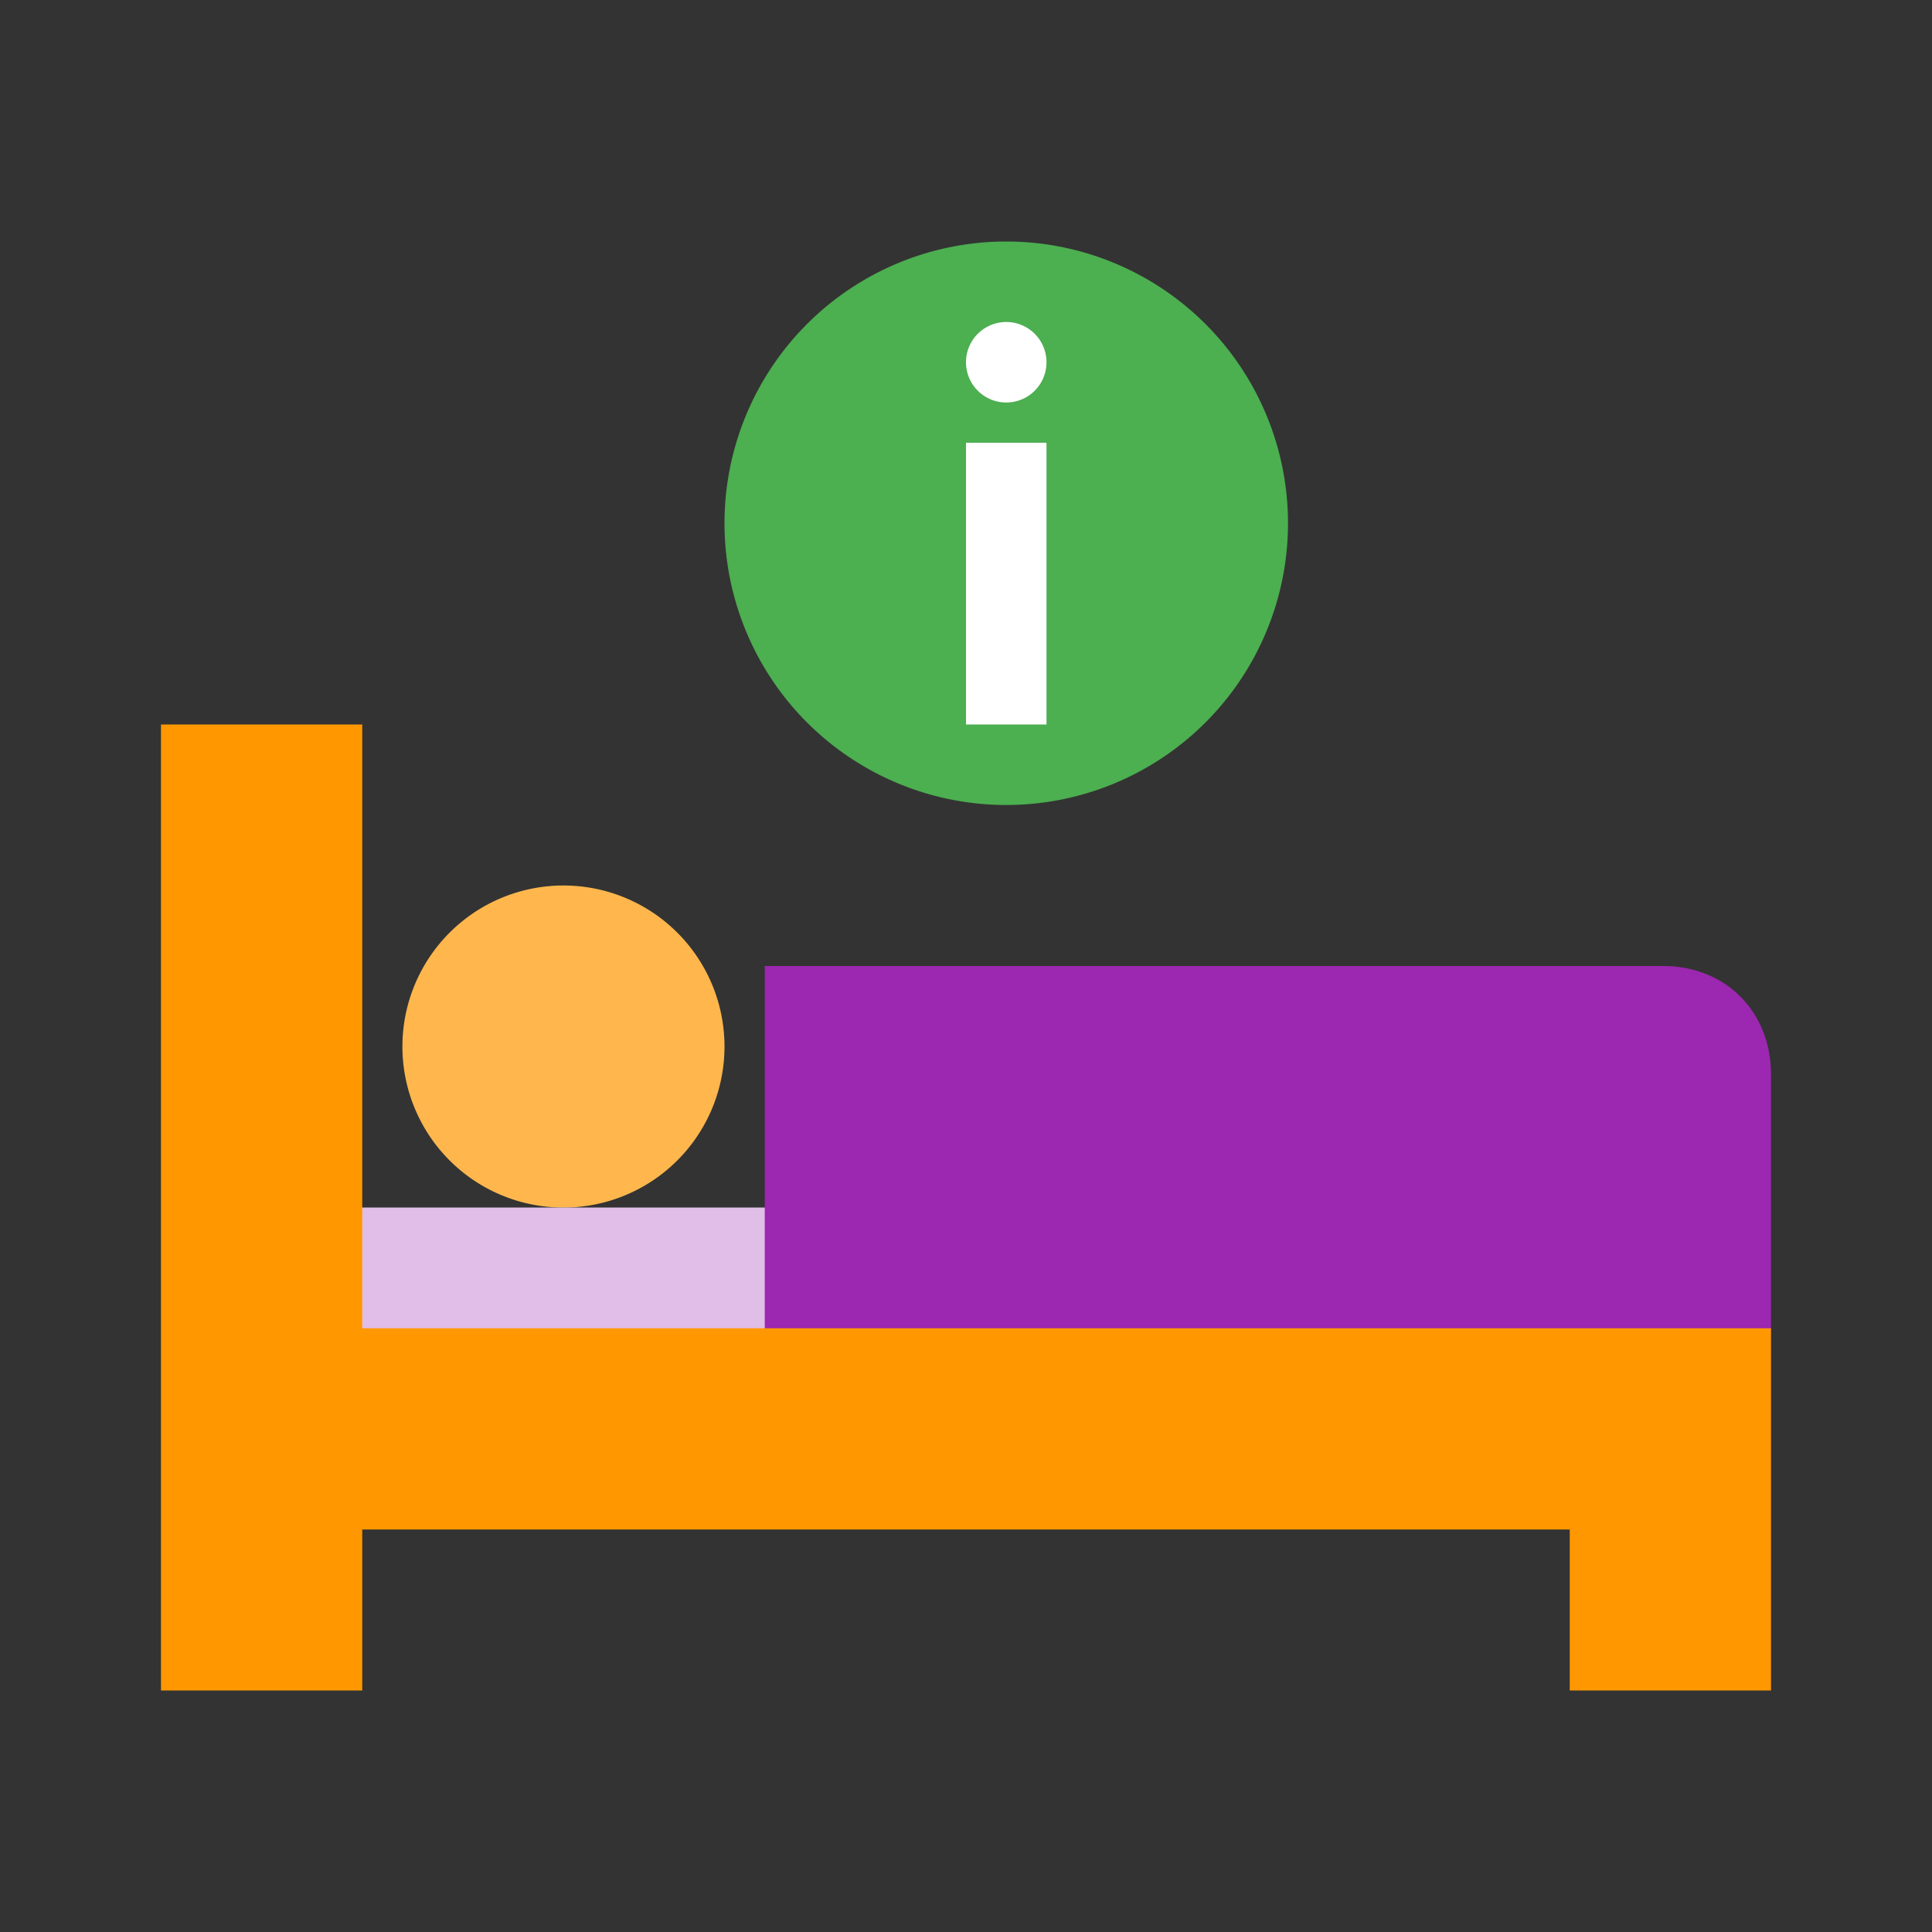
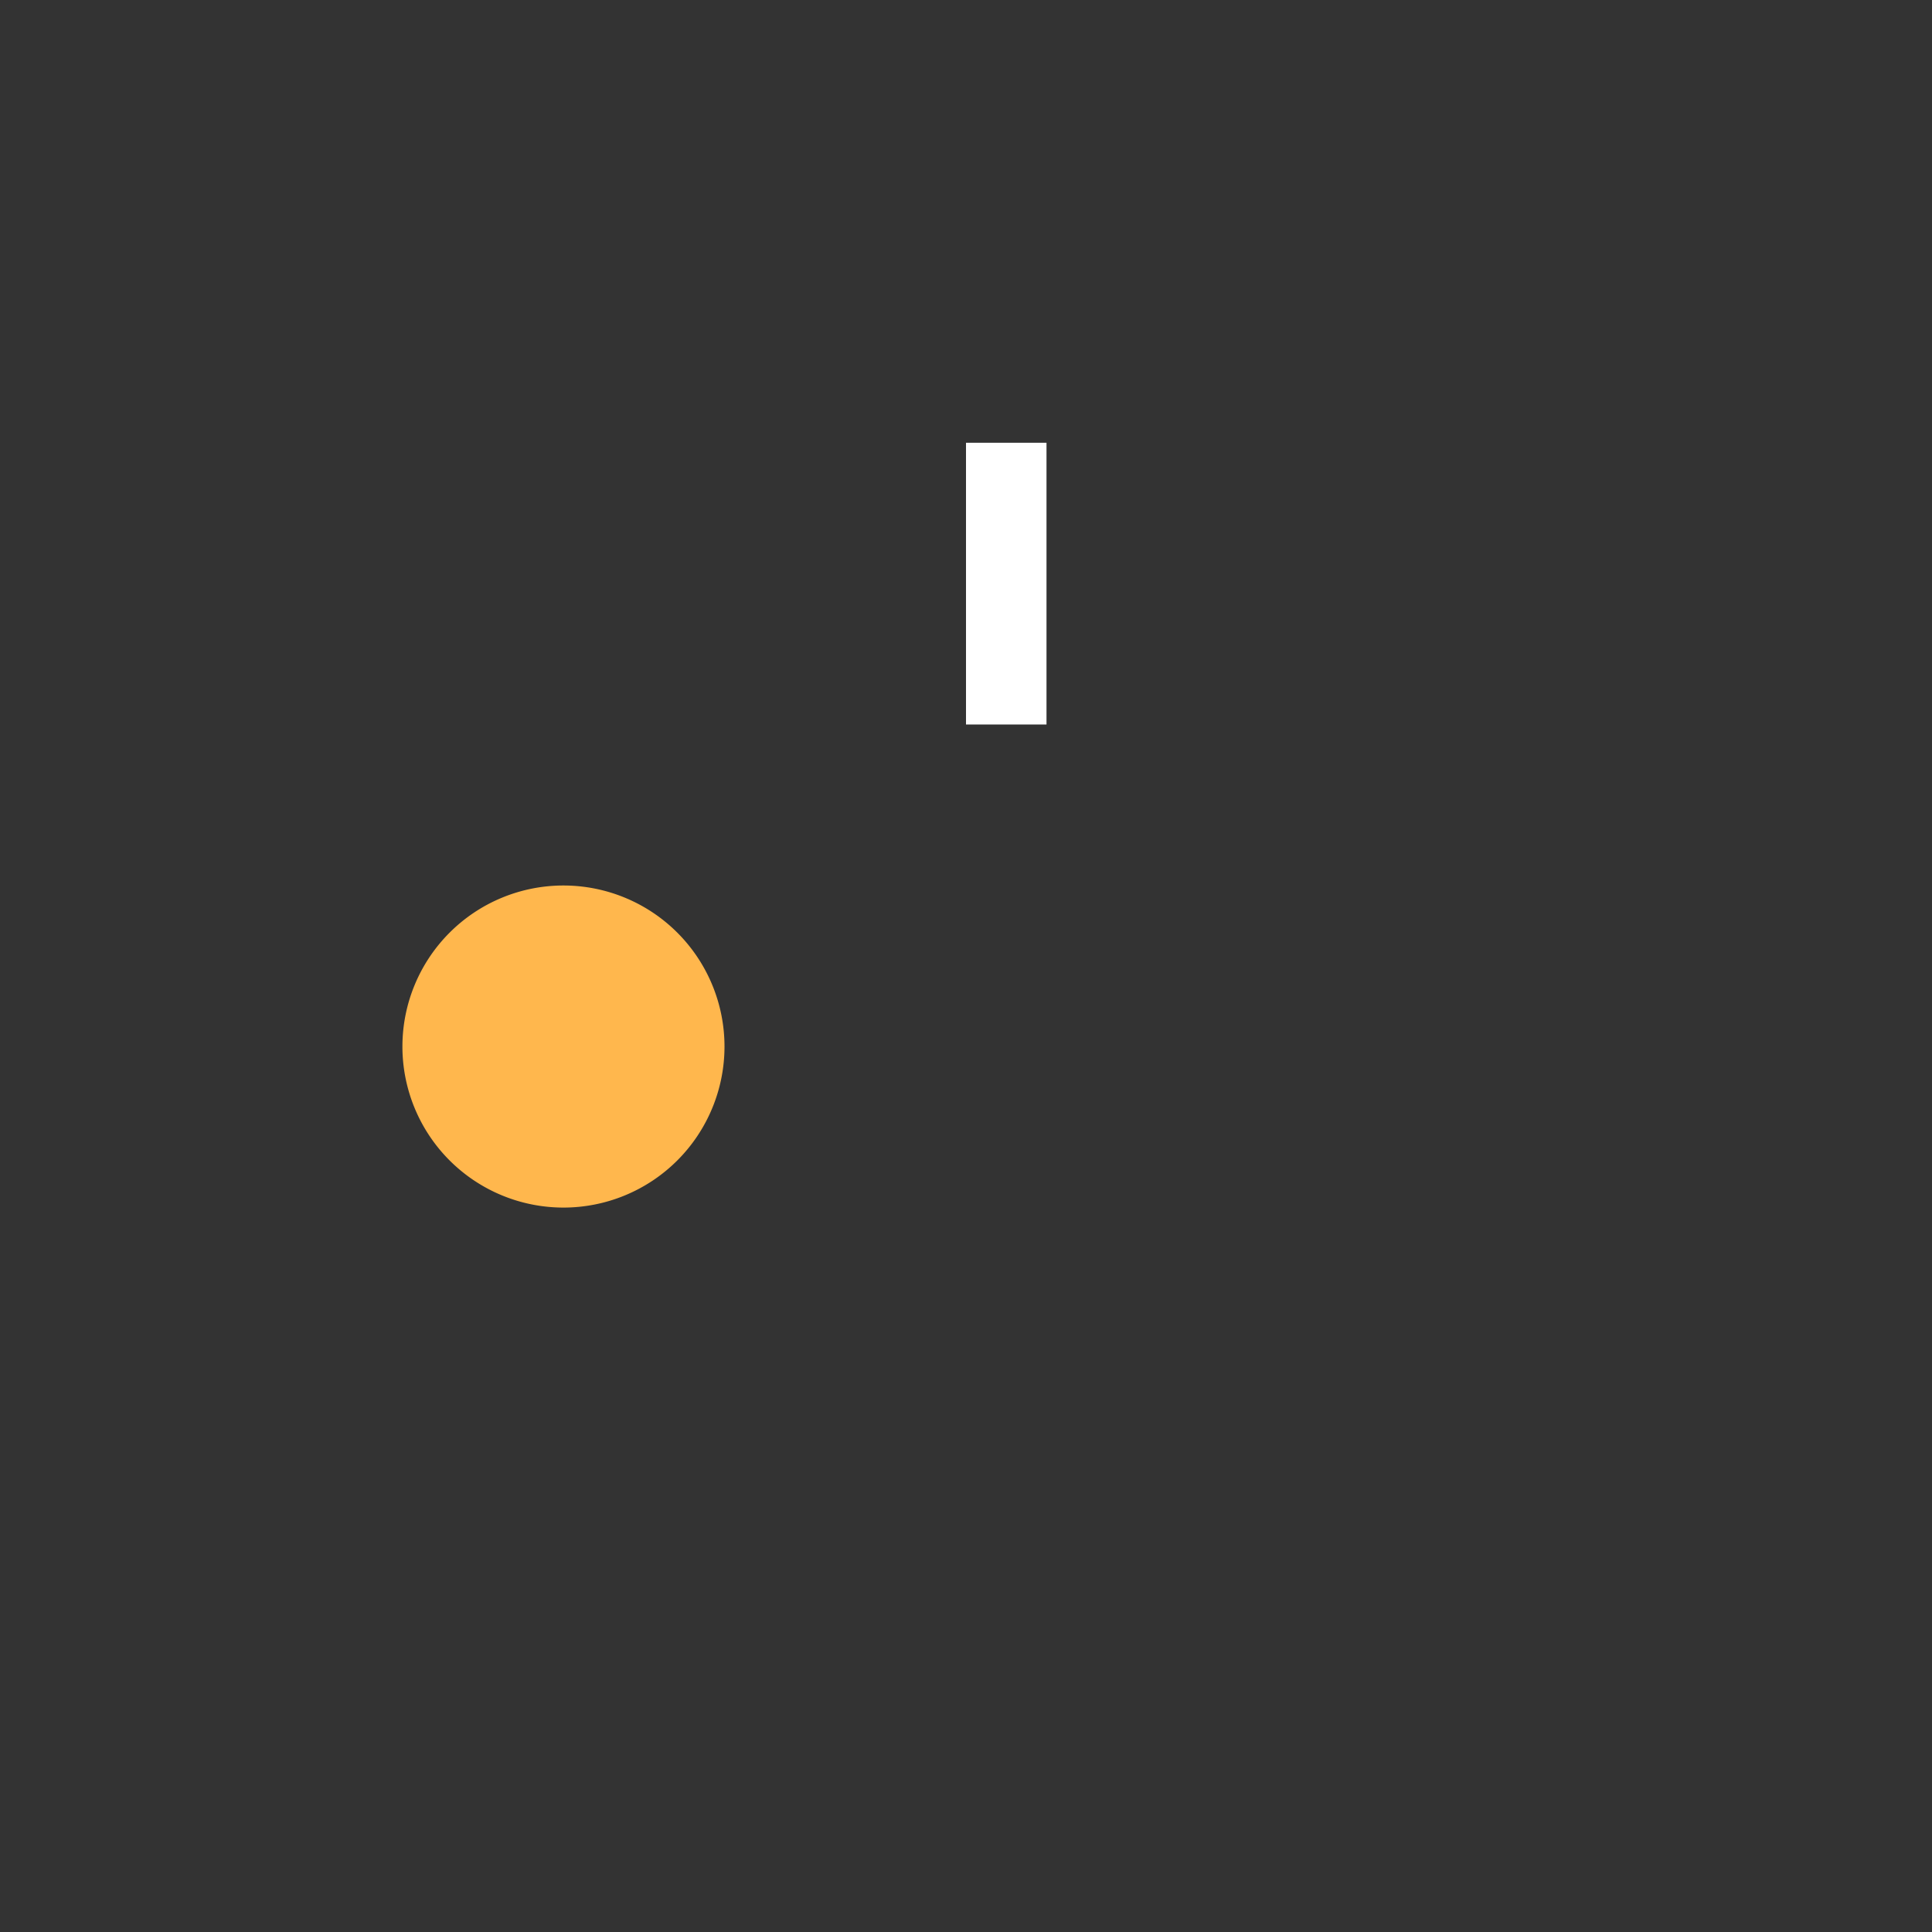
<svg xmlns="http://www.w3.org/2000/svg" width="800px" height="800px" viewBox="0 0 1024 1024" class="icon" version="1.1" fill="#000000">
  <rect x="0" y="0" width="1024" height="1024" fill="#333333" stroke="none" />
  <g id="SVGRepo_bgCarrier" stroke-width="0" />
  <g id="SVGRepo_tracerCarrier" stroke-linecap="round" stroke-linejoin="round" />
  <g id="SVGRepo_iconCarrier">
-     <path d="M533.333 277.333m-149.333 0a149.333 149.333 0 1 0 298.667 0 149.333 149.333 0 1 0-298.667 0Z" fill="#4CAF50" />
    <path d="M298.667 469.333a85.333 85.333 0 1 1-0.043 170.709A85.333 85.333 0 0 1 298.667 469.333" fill="#FFB74D" />
-     <path d="M426.667 746.667H170.667a21.333 21.333 0 0 1-21.333-21.333v-64a21.333 21.333 0 0 1 21.333-21.333h256a21.333 21.333 0 0 1 21.333 21.333v64a21.333 21.333 0 0 1-21.333 21.333z" fill="#E1BEE7" />
-     <path d="M917.333 725.333H426.667a21.333 21.333 0 0 1-21.333-21.333v-192h476.096C914.603 512 938.667 536.192 938.667 569.515V704a21.333 21.333 0 0 1-21.333 21.333z" fill="#9C27B0" />
-     <path d="M192 896H85.333V384h106.667v320h746.667v192h-106.667v-85.333H192v85.333z" fill="#FF9800" />
    <path d="M512 234.667h42.667v149.333h-42.667z" fill="#FFFFFF" />
-     <path d="M533.333 192m-21.333 0a21.333 21.333 0 1 0 42.667 0 21.333 21.333 0 1 0-42.667 0Z" fill="#FFFFFF" />
  </g>
</svg>